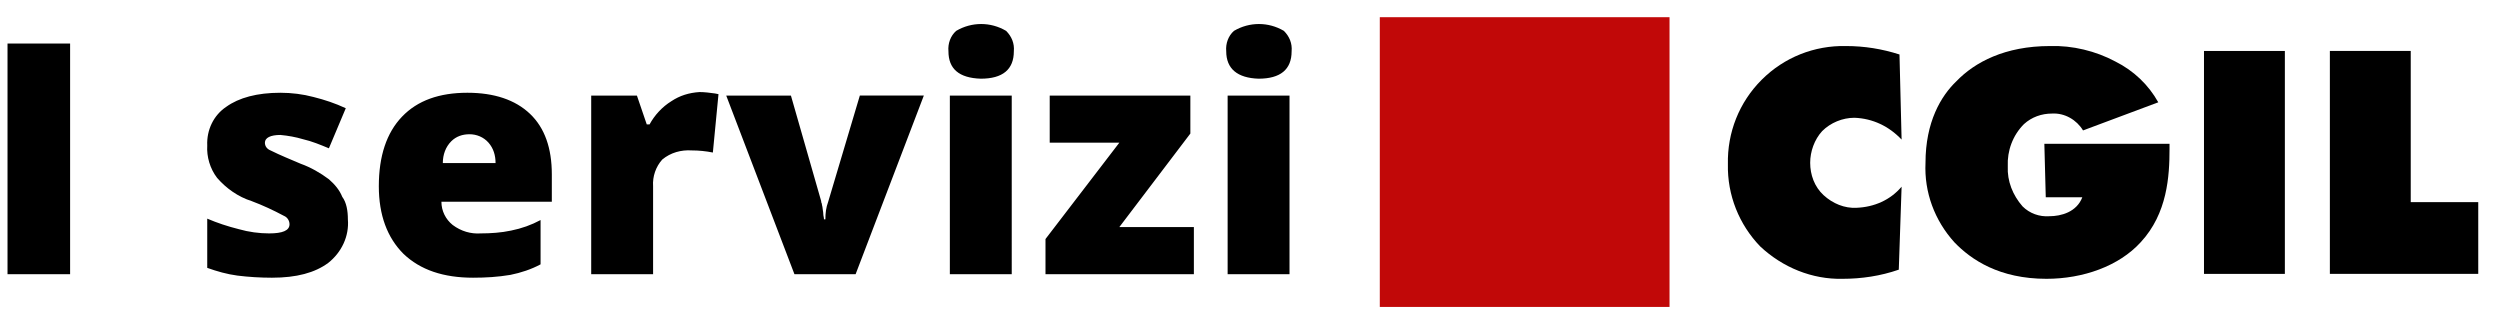
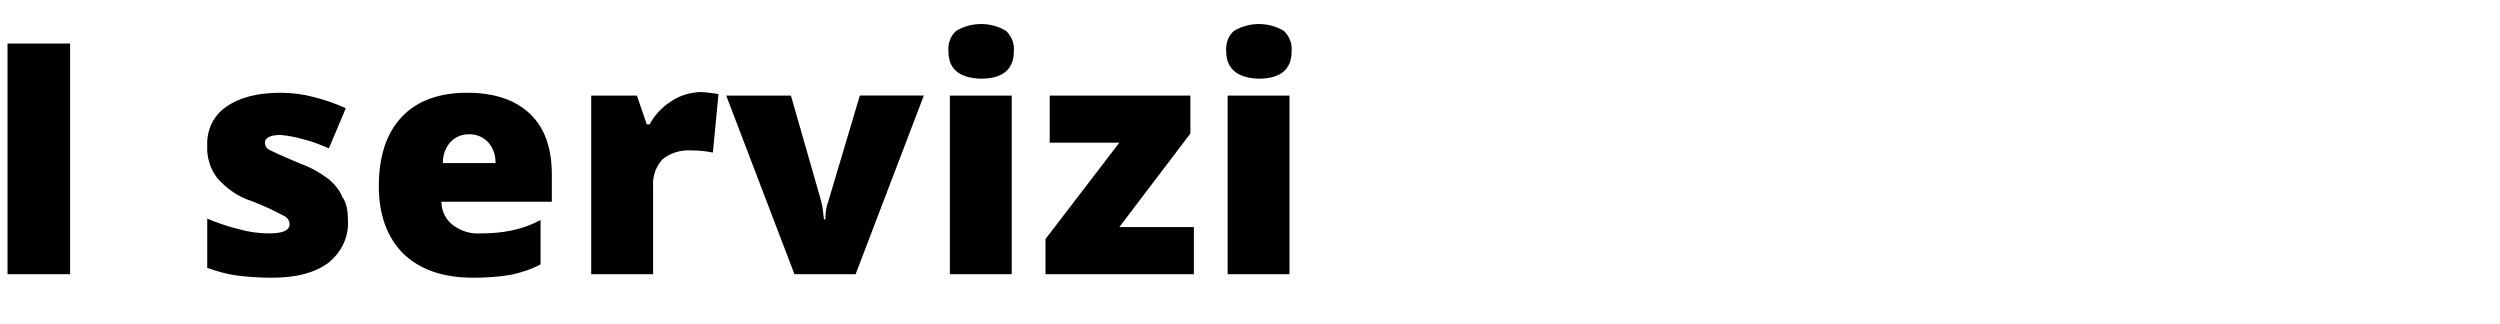
<svg xmlns="http://www.w3.org/2000/svg" xmlns:xlink="http://www.w3.org/1999/xlink" id="Livello_1" x="0px" y="0px" viewBox="0 0 355.5 46.1" style="enable-background:new 0 0 355.5 46.1;" xml:space="preserve">
  <style type="text/css">	.st0{clip-path:url(#SVGID_00000140707340216028615800000007061877738656403117_);}	.st1{fill:#C10808;}</style>
  <g id="Raggruppa_264" transform="translate(-100.931 -2893.31)">
    <path id="Dream_house_dream_life" d="M102,2932.3v-32.8h8.9v32.8H102z M150.4,2924.5c0.2,2.4-0.9,4.7-2.8,6.2   c-1.9,1.4-4.5,2.1-8,2.1c-1.6,0-3.3-0.1-4.9-0.3c-1.5-0.2-2.9-0.6-4.3-1.1v-7c1.4,0.6,2.9,1.1,4.5,1.5c1.4,0.4,2.9,0.6,4.3,0.6   c1.9,0,2.9-0.4,2.9-1.3c0-0.5-0.3-1-0.8-1.2c-1.5-0.8-3-1.5-4.6-2.1c-1.9-0.6-3.6-1.8-4.9-3.3c-1-1.3-1.5-3-1.4-4.6   c-0.1-2.2,0.9-4.3,2.7-5.5c1.8-1.3,4.4-2,7.7-2c1.6,0,3.2,0.2,4.7,0.6c1.6,0.4,3.1,0.9,4.6,1.6l-2.4,5.7c-1.2-0.5-2.4-1-3.7-1.3   c-1-0.3-2.1-0.5-3.2-0.6c-1.4,0-2.2,0.4-2.2,1.1c0,0.5,0.3,0.9,0.8,1.1c1.4,0.7,2.9,1.3,4.3,1.9c1.4,0.5,2.8,1.3,4,2.2   c0.8,0.7,1.5,1.5,1.9,2.5C150.2,2922.1,150.4,2923.3,150.4,2924.5z M168.2,2932.8c-4.2,0-7.5-1.1-9.9-3.4c-2.3-2.3-3.5-5.5-3.5-9.6   c0-4.3,1.1-7.6,3.3-9.9c2.2-2.3,5.3-3.4,9.3-3.4c3.8,0,6.8,1,8.9,3s3.1,4.9,3.1,8.6v3.9h-15.7c0,1.3,0.6,2.5,1.6,3.3   c1.2,0.9,2.6,1.3,4,1.2c1.4,0,2.9-0.1,4.3-0.4c1.5-0.3,2.9-0.8,4.2-1.5v6.3c-1.3,0.7-2.8,1.2-4.3,1.5   C171.7,2932.7,170,2932.8,168.2,2932.8L168.2,2932.8z M167.7,2912.4c-1,0-1.9,0.3-2.6,1c-0.8,0.8-1.2,1.9-1.2,3.1h7.5   c0-1.1-0.3-2.1-1-2.9C169.7,2912.8,168.7,2912.4,167.7,2912.4z M200.4,2906.4c0.7,0,1.5,0.1,2.2,0.2l0.5,0.1l-0.8,8.3   c-1-0.2-2-0.3-3-0.3c-1.5-0.1-3,0.3-4.2,1.3c-0.9,1-1.4,2.4-1.3,3.8v12.5H185v-25.4h6.5l1.4,4.1h0.4c0.7-1.3,1.8-2.5,3.1-3.3   C197.6,2906.9,198.9,2906.5,200.4,2906.4z M213.9,2932.3l-9.7-25.4h9.2l4.3,15c0,0.1,0,0.2,0.1,0.4c0,0.2,0.1,0.4,0.1,0.6   c0,0.2,0.1,0.5,0.1,0.8c0,0.3,0.1,0.5,0.1,0.8h0.2c0-0.9,0.1-1.7,0.4-2.5l4.5-15.1h9.1l-9.7,25.4H213.9z M244.8,2932.3H236v-25.4   h8.8V2932.3z M235.8,2900.6c-0.1-1.1,0.3-2.2,1.1-2.9c2.2-1.3,4.9-1.3,7.1,0c0.8,0.8,1.2,1.8,1.1,2.9c0,2.6-1.6,3.9-4.7,3.9   C237.3,2904.4,235.8,2903.1,235.8,2900.6z M270.7,2932.3h-21.1v-5l10.5-13.7h-9.9v-6.7h20v5.4l-10.1,13.3h10.6L270.7,2932.3z    M284.3,2932.3h-8.8v-25.4h8.8V2932.3z M275.3,2900.6c-0.1-1.1,0.3-2.2,1.1-2.9c2.2-1.3,4.9-1.3,7.1,0c0.8,0.8,1.2,1.8,1.1,2.9   c0,2.6-1.6,3.9-4.7,3.9C276.9,2904.4,275.3,2903.1,275.3,2900.6L275.3,2900.6z" />
  </g>
  <g id="Raggruppa_263" transform="translate(227.507 2949.047)">
    <g>
      <defs>
-         <rect id="SVGID_1_" x="-31.3" y="-2946.6" width="156.2" height="41.2" />
-       </defs>
+         </defs>
      <clipPath id="SVGID_00000096743352810909926450000009540909095107524272_">
        <use xlink:href="#SVGID_1_" style="overflow:visible;" />
      </clipPath>
      <g id="Raggruppa_262" transform="translate(0 0)" style="clip-path:url(#SVGID_00000096743352810909926450000009540909095107524272_);">
-         <path id="Tracciato_197" d="M42.5-2910.7c-2.6,0.9-5.3,1.3-8,1.3c-4.3,0.1-8.5-1.6-11.7-4.6c-3-3.1-4.7-7.3-4.6-11.7     c-0.1-4.5,1.6-8.8,4.8-12c3.2-3.2,7.5-4.9,12-4.8c2.6,0,5.1,0.4,7.6,1.2l0.3,12.1c-1.8-1.9-4.1-3-6.7-3.1c-1.7,0-3.4,0.7-4.6,1.9     c-1.1,1.2-1.7,2.9-1.7,4.5c0,1.7,0.6,3.4,1.9,4.6c1.3,1.2,3,1.9,4.7,1.8c2.5-0.1,4.8-1.1,6.4-3L42.5-2910.7z" />
        <path id="Tracciato_198" d="M63.2-2928.6H81v0.7c0,3.9-0.3,9.2-4.1,13.3c-3.1,3.4-8.2,5.2-13.4,5.2c-6.7,0-10.7-2.7-13.1-5.2     c-2.8-3.1-4.3-7.1-4.1-11.3c0-5.8,2.2-9.5,4.4-11.6c2.6-2.7,6.9-5,13.3-5c3.2-0.1,6.5,0.7,9.3,2.2c2.6,1.3,4.7,3.3,6.1,5.8     l-10.7,4c-0.9-1.5-2.6-2.5-4.4-2.4c-1.5,0-2.9,0.5-4,1.5c-1.6,1.6-2.4,3.8-2.3,6c-0.1,2.1,0.7,4.1,2.1,5.7c1,1,2.4,1.5,3.8,1.4     c1.7,0,3.9-0.6,4.7-2.7h-5.2L63.2-2928.6z" />
        <rect id="Rettangolo_69" x="85.9" y="-2941.8" width="11.5" height="31.7" />
        <path id="Tracciato_199" d="M103.8-2910.1v-31.7h11.5v21.5h9.7v10.2H103.8z" />
        <rect id="Rettangolo_70" x="-31.3" y="-2946.6" class="st1" width="41.2" height="41.2" />
      </g>
    </g>
  </g>
</svg>